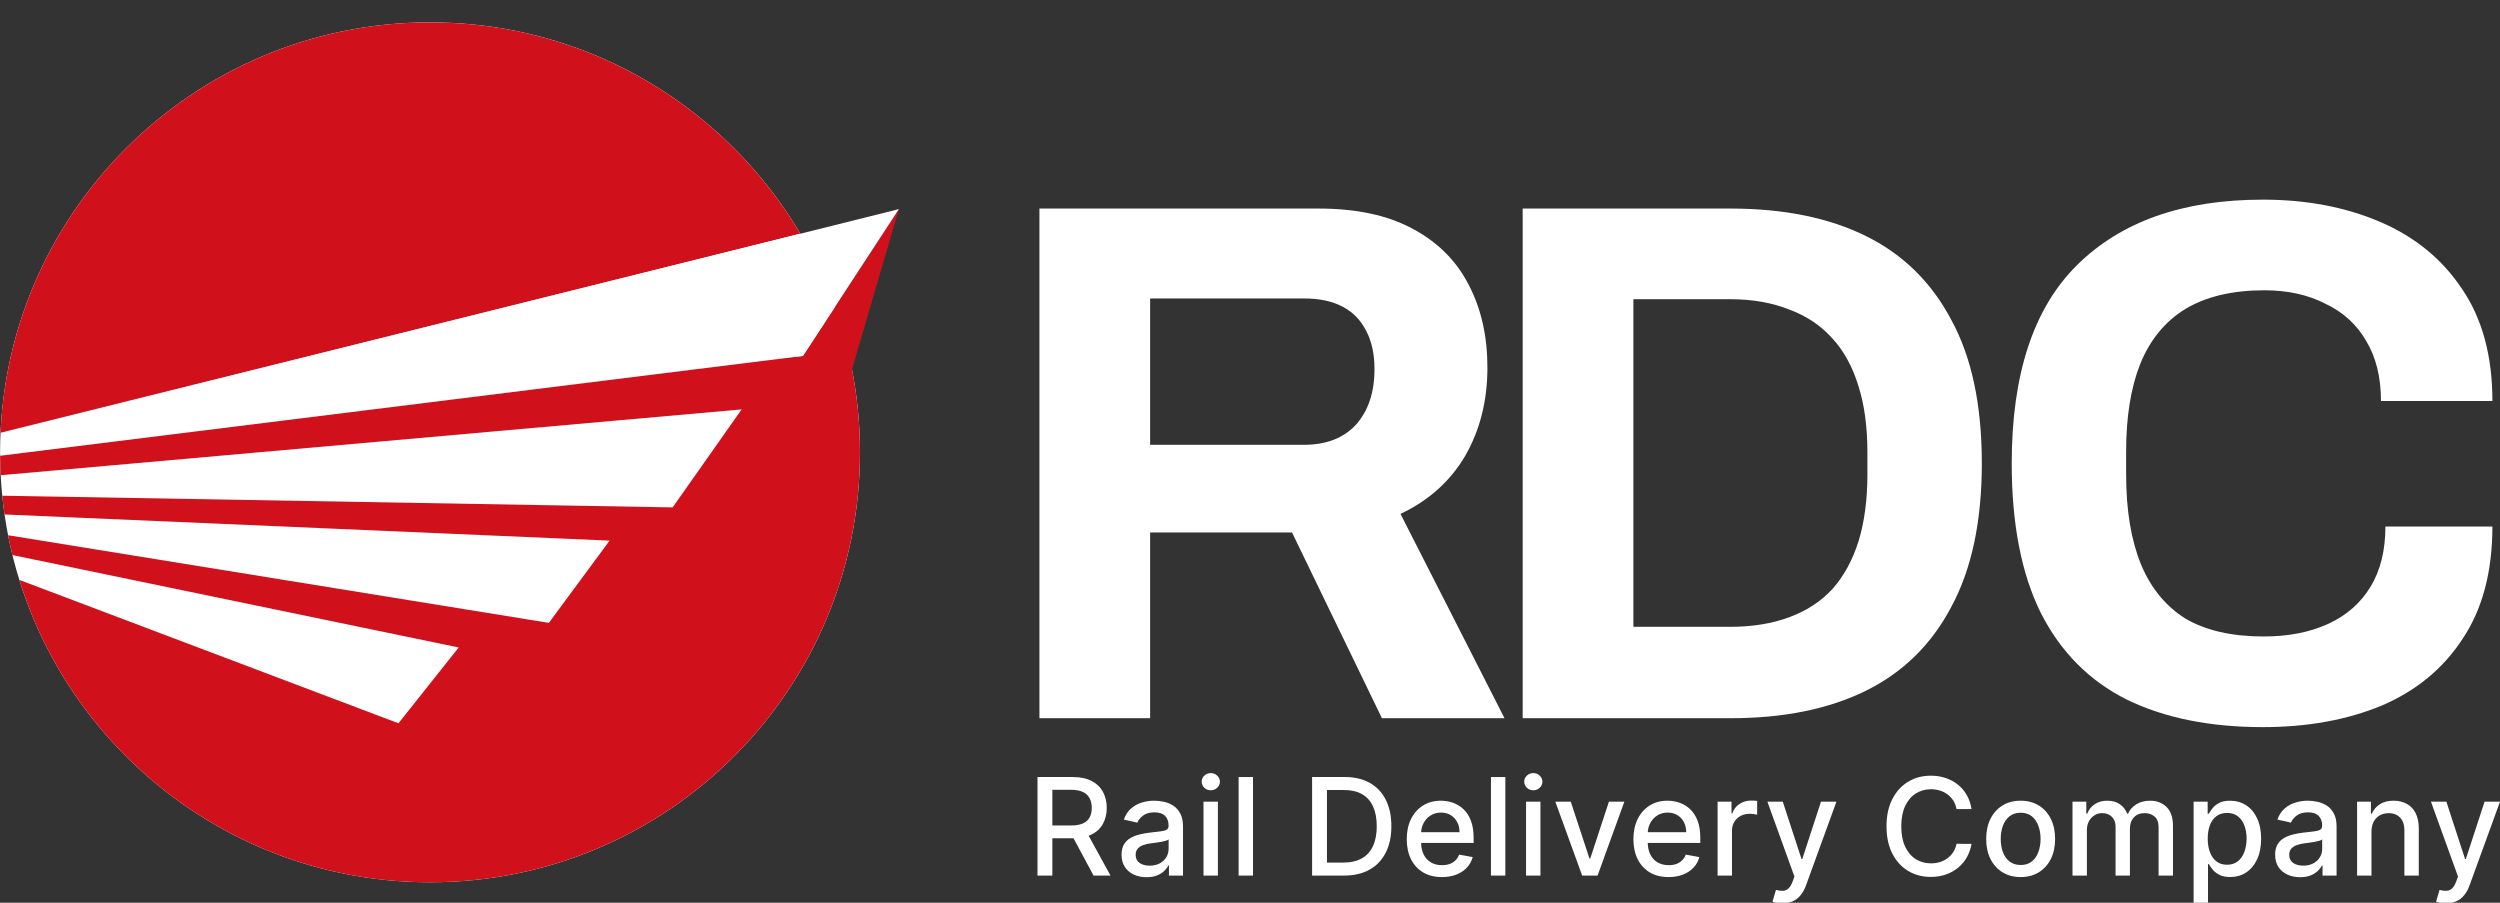
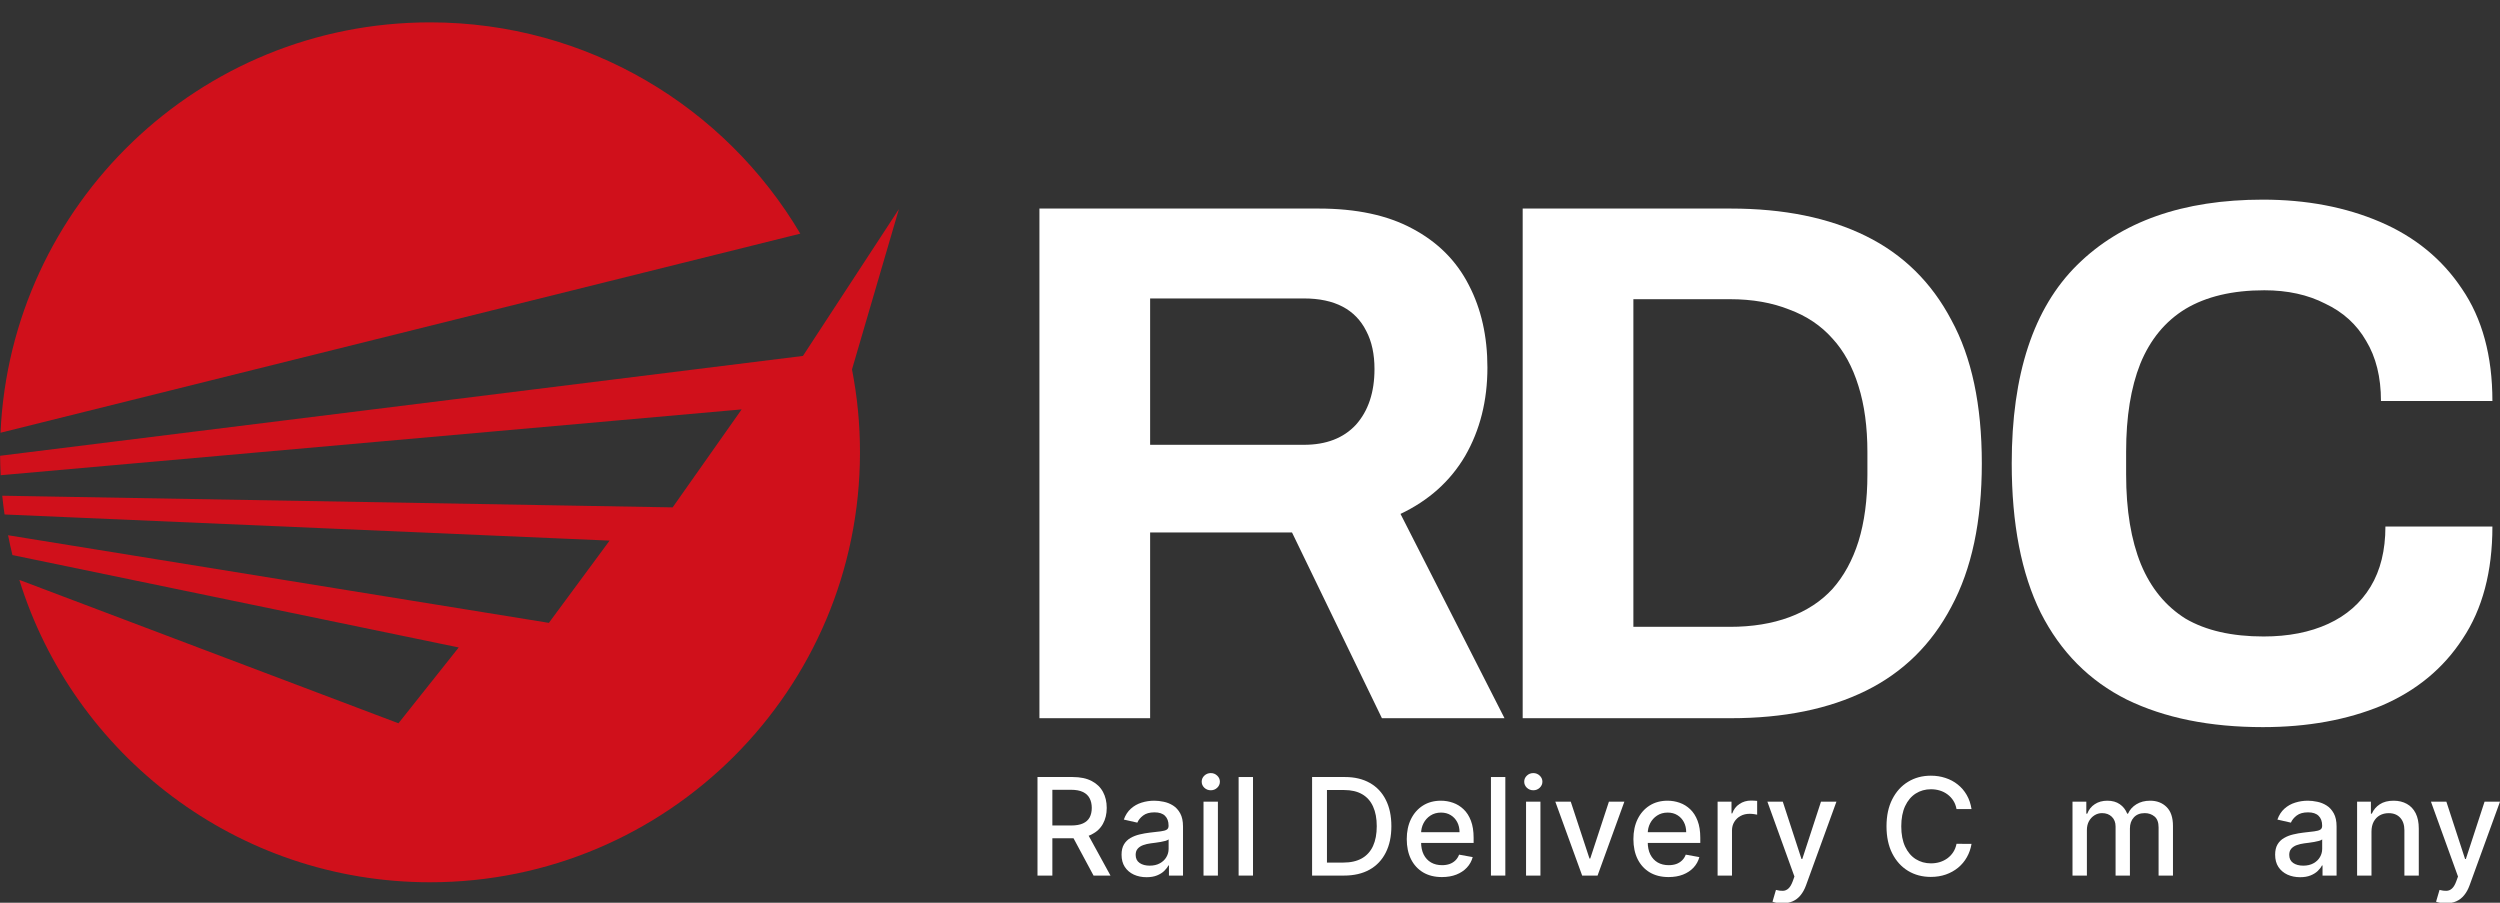
<svg xmlns="http://www.w3.org/2000/svg" width="1814" height="655" viewBox="0 0 1814 655" fill="none">
  <rect x="0" y="0" width="1814" height="655" fill="#333333" stroke="none" />
  <g clip-path="url(#clip0_4009_2)">
    <path d="M754.211 521.13V151.329H956.9C984.21 151.329 1006.86 156.18 1024.82 165.884C1043.15 175.587 1056.81 189.243 1065.79 206.853C1074.78 224.103 1079.27 244.049 1079.27 266.69C1079.27 290.77 1073.88 312.15 1063.1 330.84C1052.32 349.17 1036.68 363.18 1016.2 372.89L1091.67 521.13H1002.72L937.49 386.36H834.53V521.13H754.211ZM834.53 322.75H946.12C962.29 322.75 974.87 317.9 983.86 308.2C992.84 298.14 997.33 284.66 997.33 267.77C997.33 256.99 995.36 247.822 991.4 240.275C987.45 232.369 981.7 226.439 974.15 222.486C966.6 218.533 957.26 216.556 946.12 216.556H834.53V322.75Z" fill="white" />
    <path d="M1104.86 521.13V151.329H1255.8C1294.25 151.329 1326.96 157.977 1353.91 171.274C1380.86 184.571 1401.53 204.876 1415.9 232.189C1430.64 259.14 1438.01 293.82 1438.01 336.23C1438.01 378.28 1430.64 412.96 1415.9 440.27C1401.53 467.58 1380.86 487.89 1353.91 501.19C1326.96 514.48 1294.25 521.13 1255.8 521.13H1104.86ZM1185.18 454.83H1255.26C1271.43 454.83 1285.81 452.49 1298.39 447.82C1310.96 443.15 1321.39 436.32 1329.65 427.33C1337.92 417.99 1344.21 406.49 1348.52 392.83C1352.83 378.82 1354.99 362.64 1354.99 344.32V328.14C1354.99 309.82 1352.83 293.82 1348.52 280.17C1344.21 266.15 1337.92 254.651 1329.65 245.666C1321.39 236.322 1310.96 229.314 1298.39 224.642C1285.81 219.611 1271.43 217.095 1255.26 217.095H1185.18V454.83Z" fill="white" />
    <path d="M1641.91 527.6C1603.46 527.6 1570.58 520.95 1543.26 507.65C1515.95 494 1495.11 472.97 1480.73 444.58C1466.71 416.19 1459.71 380.07 1459.71 336.23C1459.71 271.54 1475.52 223.564 1507.15 192.298C1539.13 160.673 1584.05 144.86 1641.91 144.86C1673.54 144.86 1701.93 150.251 1727.09 161.032C1752.24 171.813 1772.01 187.986 1786.38 209.548C1801.12 231.111 1808.49 258.24 1808.49 290.95H1727.63C1727.63 273.7 1724.03 259.14 1716.84 247.283C1710.02 235.424 1700.13 226.439 1687.19 220.33C1674.62 213.861 1659.88 210.626 1642.99 210.626C1619.99 210.626 1600.94 215.119 1585.85 224.103C1571.11 233.088 1560.15 246.385 1552.97 263.99C1546.14 281.24 1542.72 302.45 1542.72 327.6V344.32C1542.72 370.19 1546.32 391.93 1553.51 409.54C1560.69 426.79 1571.47 439.91 1585.85 448.9C1600.58 457.52 1619.45 461.83 1642.45 461.83C1660.42 461.83 1676.05 458.78 1689.35 452.67C1702.65 446.56 1712.89 437.58 1720.08 425.72C1727.27 413.86 1730.86 399.3 1730.86 382.05H1808.49C1808.49 414.75 1801.3 441.89 1786.92 463.45C1772.91 485.01 1753.32 501.19 1728.16 511.97C1703.01 522.39 1674.26 527.6 1641.91 527.6Z" fill="white" />
    <path d="M752.805 635.32V563.81H778.291C783.831 563.81 788.428 564.77 792.082 566.68C795.759 568.59 798.506 571.23 800.321 574.6C802.137 577.95 803.045 581.83 803.045 586.23C803.045 590.6 802.125 594.46 800.287 597.78C798.471 601.09 795.725 603.66 792.047 605.5C788.393 607.34 783.796 608.26 778.256 608.26H758.949V598.97H777.279C780.77 598.97 783.61 598.47 785.798 597.47C788.009 596.47 789.626 595.01 790.651 593.11C791.675 591.2 792.187 588.9 792.187 586.23C792.187 583.53 791.663 581.19 790.616 579.21C789.591 577.23 787.974 575.72 785.763 574.67C783.575 573.6 780.7 573.07 777.139 573.07H763.593V635.32H752.805ZM788.102 603.06L805.768 635.32H793.478L776.162 603.06H788.102Z" fill="white" />
    <path d="M831.92 636.5C828.525 636.5 825.453 635.87 822.706 634.62C819.96 633.34 817.784 631.49 816.178 629.07C814.595 626.65 813.804 623.68 813.804 620.16C813.804 617.14 814.385 614.65 815.549 612.69C816.713 610.74 818.284 609.19 820.262 608.05C822.241 606.91 824.452 606.05 826.896 605.47C829.34 604.88 831.83 604.44 834.37 604.14C837.58 603.77 840.19 603.46 842.19 603.23C844.19 602.97 845.64 602.57 846.55 602.01C847.46 601.45 847.91 600.54 847.91 599.29V599.04C847.91 595.99 847.05 593.63 845.33 591.95C843.63 590.28 841.09 589.44 837.72 589.44C834.2 589.44 831.43 590.22 829.41 591.78C827.408 593.32 826.023 595.03 825.255 596.91L815.444 594.68C816.608 591.42 818.307 588.79 820.542 586.79C822.799 584.76 825.395 583.3 828.327 582.39C831.26 581.46 834.34 580.99 837.58 580.99C839.72 580.99 841.99 581.25 844.39 581.76C846.81 582.25 849.07 583.16 851.16 584.48C853.28 585.81 855.01 587.71 856.36 590.17C857.71 592.62 858.39 595.79 858.39 599.7V635.32H848.19V627.98H847.77C847.1 629.33 846.09 630.66 844.74 631.96C843.39 633.27 841.65 634.35 839.53 635.21C837.42 636.07 834.88 636.5 831.92 636.5ZM834.19 628.12C837.08 628.12 839.55 627.55 841.59 626.41C843.67 625.27 845.24 623.78 846.31 621.94C847.4 620.08 847.95 618.09 847.95 615.97V609.06C847.58 609.43 846.85 609.78 845.78 610.11C844.74 610.41 843.54 610.68 842.19 610.91C840.84 611.12 839.52 611.32 838.24 611.51C836.96 611.67 835.89 611.81 835.03 611.92C833.01 612.18 831.16 612.61 829.479 613.22C827.827 613.82 826.5 614.69 825.499 615.83C824.522 616.95 824.033 618.44 824.033 620.3C824.033 622.89 824.987 624.84 826.896 626.17C828.805 627.47 831.24 628.12 834.19 628.12Z" fill="white" />
    <path d="M873.27 635.32V581.69H883.71V635.32H873.27ZM878.55 573.42C876.73 573.42 875.17 572.81 873.87 571.6C872.59 570.37 871.95 568.9 871.95 567.2C871.95 565.48 872.59 564.01 873.87 562.8C875.17 561.57 876.73 560.95 878.55 560.95C880.36 560.95 881.91 561.57 883.19 562.8C884.49 564.01 885.15 565.48 885.15 567.2C885.15 568.9 884.49 570.37 883.19 571.6C881.91 572.81 880.36 573.42 878.55 573.42Z" fill="white" />
    <path d="M909.18 563.81V635.32H898.74V563.81H909.18Z" fill="white" />
    <path d="M975.19 635.32H952.05V563.81H975.93C982.93 563.81 988.95 565.25 993.98 568.11C999.01 570.95 1002.86 575.03 1005.53 580.36C1008.23 585.67 1009.58 592.04 1009.58 599.46C1009.58 606.91 1008.22 613.31 1005.5 618.66C1002.8 624.02 998.89 628.14 993.77 631.02C988.65 633.88 982.46 635.32 975.19 635.32ZM962.84 625.89H974.6C980.05 625.89 984.57 624.87 988.18 622.82C991.79 620.75 994.49 617.75 996.28 613.84C998.07 609.91 998.97 605.12 998.97 599.46C998.97 593.85 998.07 589.09 996.28 585.18C994.51 581.27 991.87 578.3 988.36 576.28C984.84 574.25 980.48 573.24 975.26 573.24H962.84V625.89Z" fill="white" />
    <path d="M1046.26 636.4C1040.97 636.4 1036.42 635.27 1032.61 633.01C1028.81 630.73 1025.88 627.53 1023.81 623.41C1021.76 619.27 1020.74 614.41 1020.74 608.85C1020.74 603.36 1021.76 598.52 1023.81 594.33C1025.88 590.14 1028.77 586.87 1032.47 584.52C1036.19 582.17 1040.54 580.99 1045.52 580.99C1048.55 580.99 1051.48 581.49 1054.32 582.49C1057.16 583.49 1059.71 585.06 1061.97 587.21C1064.23 589.35 1066.01 592.13 1067.31 595.55C1068.61 598.95 1069.26 603.08 1069.26 607.94V611.65H1026.64V603.82H1059.04C1059.04 601.08 1058.48 598.65 1057.36 596.53C1056.24 594.39 1054.67 592.7 1052.65 591.47C1050.64 590.23 1048.29 589.61 1045.59 589.61C1042.66 589.61 1040.1 590.34 1037.91 591.78C1035.75 593.2 1034.07 595.06 1032.89 597.37C1031.72 599.65 1031.14 602.13 1031.14 604.8V610.91C1031.14 614.5 1031.77 617.55 1033.02 620.06C1034.3 622.57 1036.09 624.49 1038.37 625.82C1040.65 627.12 1043.31 627.77 1046.36 627.77C1048.34 627.77 1050.14 627.5 1051.77 626.94C1053.4 626.36 1054.81 625.49 1056 624.35C1057.18 623.21 1058.09 621.8 1058.72 620.13L1068.6 621.91C1067.81 624.82 1066.39 627.37 1064.34 629.56C1062.32 631.72 1059.77 633.41 1056.7 634.62C1053.65 635.8 1050.17 636.4 1046.26 636.4Z" fill="white" />
    <path d="M1092.27 563.81V635.32H1081.83V563.81H1092.27Z" fill="white" />
    <path d="M1107.3 635.32V581.69H1117.74V635.32H1107.3ZM1112.57 573.42C1110.75 573.42 1109.19 572.81 1107.89 571.6C1106.61 570.37 1105.97 568.9 1105.97 567.2C1105.97 565.48 1106.61 564.01 1107.89 562.8C1109.19 561.57 1110.75 560.95 1112.57 560.95C1114.38 560.95 1115.93 561.57 1117.21 562.8C1118.51 564.01 1119.17 565.48 1119.17 567.2C1119.17 568.9 1118.51 570.37 1117.21 571.6C1115.93 572.81 1114.38 573.42 1112.57 573.42Z" fill="white" />
    <path d="M1178.64 581.69L1159.19 635.32H1148.02L1128.54 581.69H1139.74L1153.33 622.96H1153.88L1167.43 581.69H1178.64Z" fill="white" />
    <path d="M1210.72 636.4C1205.44 636.4 1200.89 635.27 1197.07 633.01C1193.28 630.73 1190.34 627.53 1188.27 623.41C1186.22 619.27 1185.2 614.41 1185.2 608.85C1185.2 603.36 1186.22 598.52 1188.27 594.33C1190.34 590.14 1193.23 586.87 1196.93 584.52C1200.65 582.17 1205.01 580.99 1209.99 580.99C1213.01 580.99 1215.95 581.49 1218.78 582.49C1221.62 583.49 1224.17 585.06 1226.43 587.21C1228.69 589.35 1230.47 592.13 1231.77 595.55C1233.08 598.95 1233.73 603.08 1233.73 607.94V611.65H1191.1V603.82H1223.5C1223.5 601.08 1222.94 598.65 1221.82 596.53C1220.71 594.39 1219.13 592.7 1217.11 591.47C1215.11 590.23 1212.76 589.61 1210.06 589.61C1207.12 589.61 1204.56 590.34 1202.38 591.78C1200.21 593.2 1198.54 595.06 1197.35 597.37C1196.18 599.65 1195.6 602.13 1195.6 604.8V610.91C1195.6 614.5 1196.23 617.55 1197.49 620.06C1198.77 622.57 1200.55 624.49 1202.83 625.82C1205.11 627.12 1207.78 627.77 1210.82 627.77C1212.8 627.77 1214.61 627.5 1216.24 626.94C1217.87 626.36 1219.27 625.49 1220.46 624.35C1221.65 623.21 1222.56 621.8 1223.18 620.13L1233.06 621.91C1232.27 624.82 1230.85 627.37 1228.81 629.56C1226.78 631.72 1224.23 633.41 1221.16 634.62C1218.11 635.8 1214.63 636.4 1210.72 636.4Z" fill="white" />
    <path d="M1246.29 635.32V581.69H1256.38V590.21H1256.94C1257.92 587.32 1259.64 585.05 1262.11 583.4C1264.6 581.72 1267.42 580.89 1270.56 580.89C1271.21 580.89 1271.98 580.91 1272.86 580.96C1273.77 581 1274.48 581.06 1274.99 581.13V591.12C1274.57 591 1273.83 590.87 1272.76 590.73C1271.69 590.57 1270.62 590.49 1269.55 590.49C1267.08 590.49 1264.88 591.01 1262.95 592.06C1261.04 593.08 1259.53 594.51 1258.41 596.35C1257.29 598.17 1256.73 600.24 1256.73 602.57V635.32H1246.29Z" fill="white" />
    <path d="M1293.24 655.43C1291.68 655.43 1290.26 655.3 1288.98 655.04C1287.7 654.81 1286.75 654.55 1286.12 654.27L1288.63 645.72C1290.54 646.23 1292.24 646.45 1293.73 646.38C1295.22 646.31 1296.53 645.76 1297.67 644.71C1298.84 643.66 1299.86 641.95 1300.75 639.58L1302.04 636.01L1282.42 581.69H1293.59L1307.17 623.31H1307.73L1321.31 581.69H1332.52L1310.42 642.47C1309.39 645.27 1308.09 647.63 1306.51 649.56C1304.92 651.52 1303.04 652.98 1300.85 653.96C1298.66 654.94 1296.13 655.43 1293.24 655.43Z" fill="white" />
    <path d="M1430.54 587.07H1419.65C1419.23 584.74 1418.45 582.69 1417.31 580.92C1416.17 579.15 1414.77 577.65 1413.12 576.42C1411.46 575.18 1409.61 574.25 1407.57 573.62C1405.54 573 1403.39 572.68 1401.11 572.68C1396.99 572.68 1393.3 573.72 1390.04 575.79C1386.8 577.86 1384.24 580.9 1382.36 584.9C1380.5 588.9 1379.56 593.79 1379.56 599.57C1379.56 605.38 1380.5 610.3 1382.36 614.3C1384.24 618.3 1386.82 621.33 1390.07 623.38C1393.33 625.42 1397 626.45 1401.07 626.45C1403.33 626.45 1405.47 626.15 1407.5 625.54C1409.54 624.91 1411.39 623.99 1413.05 622.78C1414.7 621.57 1416.1 620.09 1417.24 618.35C1418.4 616.58 1419.2 614.55 1419.65 612.27L1430.54 612.31C1429.96 615.82 1428.83 619.06 1427.15 622.01C1425.5 624.95 1423.37 627.48 1420.76 629.63C1418.18 631.74 1415.22 633.38 1411.89 634.55C1408.57 635.71 1404.93 636.29 1401 636.29C1394.81 636.29 1389.29 634.83 1384.45 631.89C1379.61 628.94 1375.79 624.71 1373 619.22C1370.23 613.73 1368.85 607.18 1368.85 599.57C1368.85 591.93 1370.24 585.38 1373.04 579.91C1375.83 574.42 1379.65 570.2 1384.49 567.27C1389.33 564.31 1394.83 562.84 1401 562.84C1404.8 562.84 1408.33 563.38 1411.61 564.48C1414.92 565.55 1417.89 567.13 1420.52 569.23C1423.15 571.3 1425.32 573.83 1427.05 576.84C1428.77 579.82 1429.93 583.23 1430.54 587.07Z" fill="white" />
-     <path d="M1466.18 636.4C1461.15 636.4 1456.77 635.25 1453.02 632.94C1449.27 630.64 1446.36 627.41 1444.29 623.27C1442.22 619.13 1441.18 614.29 1441.18 608.75C1441.18 603.18 1442.22 598.32 1444.29 594.15C1446.36 589.99 1449.27 586.75 1453.02 584.45C1456.77 582.14 1461.15 580.99 1466.18 580.99C1471.21 580.99 1475.6 582.14 1479.34 584.45C1483.09 586.75 1486 589.99 1488.07 594.15C1490.14 598.32 1491.18 603.18 1491.18 608.75C1491.18 614.29 1490.14 619.13 1488.07 623.27C1486 627.41 1483.09 630.64 1479.34 632.94C1475.6 635.25 1471.21 636.4 1466.18 636.4ZM1466.22 627.64C1469.47 627.64 1472.17 626.77 1474.32 625.05C1476.46 623.33 1478.04 621.04 1479.06 618.17C1480.11 615.31 1480.64 612.16 1480.64 608.71C1480.64 605.29 1480.11 602.15 1479.06 599.29C1478.04 596.4 1476.46 594.08 1474.32 592.34C1472.17 590.59 1469.47 589.72 1466.22 589.72C1462.93 589.72 1460.21 590.59 1458.05 592.34C1455.9 594.08 1454.31 596.4 1453.26 599.29C1452.24 602.15 1451.73 605.29 1451.73 608.71C1451.73 612.16 1452.24 615.31 1453.26 618.17C1454.31 621.04 1455.9 623.33 1458.05 625.05C1460.21 626.77 1462.93 627.64 1466.22 627.64Z" fill="white" />
    <path d="M1503.81 635.32V581.69H1513.83V590.42H1514.5C1515.61 587.46 1517.44 585.16 1519.98 583.51C1522.52 581.83 1525.55 580.99 1529.09 580.99C1532.68 580.99 1535.68 581.83 1538.1 583.51C1540.54 585.18 1542.35 587.49 1543.51 590.42H1544.07C1545.35 587.55 1547.39 585.27 1550.18 583.57C1552.97 581.85 1556.3 580.99 1560.16 580.99C1565.03 580.99 1569 582.52 1572.07 585.56C1575.17 588.61 1576.71 593.21 1576.71 599.36V635.32H1566.27V600.33C1566.27 596.7 1565.28 594.07 1563.31 592.44C1561.33 590.81 1558.97 590 1556.22 590C1552.82 590 1550.18 591.05 1548.29 593.14C1546.41 595.21 1545.47 597.88 1545.47 601.14V635.32H1535.06V599.67C1535.06 596.76 1534.15 594.42 1532.34 592.65C1530.52 590.88 1528.16 590 1525.25 590C1523.27 590 1521.45 590.52 1519.77 591.57C1518.12 592.59 1516.78 594.03 1515.75 595.86C1514.75 597.7 1514.25 599.83 1514.25 602.25V635.32H1503.81Z" fill="white" />
-     <path d="M1591.69 655.43V581.69H1601.88V590.38H1602.75C1603.36 589.27 1604.23 587.97 1605.37 586.51C1606.51 585.04 1608.1 583.76 1610.12 582.67C1612.15 581.55 1614.82 580.99 1618.15 580.99C1622.48 580.99 1626.34 582.09 1629.74 584.27C1633.14 586.46 1635.81 589.61 1637.74 593.73C1639.69 597.85 1640.67 602.81 1640.67 608.61C1640.67 614.4 1639.7 619.37 1637.77 623.52C1635.84 627.64 1633.19 630.81 1629.81 633.05C1626.44 635.26 1622.59 636.36 1618.26 636.36C1615 636.36 1612.33 635.82 1610.26 634.72C1608.21 633.63 1606.61 632.35 1605.44 630.88C1604.28 629.42 1603.38 628.11 1602.75 626.97H1602.13V655.43H1591.69ZM1601.92 608.5C1601.92 612.27 1602.46 615.58 1603.56 618.42C1604.65 621.26 1606.23 623.48 1608.31 625.09C1610.38 626.67 1612.91 627.46 1615.92 627.46C1619.04 627.46 1621.64 626.63 1623.74 624.98C1625.83 623.31 1627.42 621.04 1628.49 618.17C1629.58 615.31 1630.13 612.09 1630.13 608.5C1630.13 604.96 1629.59 601.79 1628.52 598.97C1627.47 596.16 1625.89 593.93 1623.77 592.3C1621.68 590.67 1619.06 589.86 1615.92 589.86C1612.89 589.86 1610.33 590.64 1608.24 592.2C1606.16 593.76 1604.59 595.93 1603.52 598.73C1602.45 601.52 1601.92 604.78 1601.92 608.5Z" fill="white" />
    <path d="M1668.96 636.5C1665.56 636.5 1662.49 635.87 1659.74 634.62C1656.99 633.34 1654.82 631.49 1653.21 629.07C1651.63 626.65 1650.84 623.68 1650.84 620.16C1650.84 617.14 1651.42 614.65 1652.58 612.69C1653.75 610.74 1655.32 609.19 1657.29 608.05C1659.27 606.91 1661.48 606.05 1663.93 605.47C1666.37 604.88 1668.86 604.44 1671.4 604.14C1674.61 603.77 1677.22 603.46 1679.22 603.23C1681.22 602.97 1682.68 602.57 1683.58 602.01C1684.49 601.45 1684.95 600.54 1684.95 599.29V599.04C1684.95 595.99 1684.08 593.63 1682.36 591.95C1680.66 590.28 1678.13 589.44 1674.75 589.44C1671.24 589.44 1668.47 590.22 1666.44 591.78C1664.44 593.32 1663.06 595.03 1662.29 596.91L1652.48 594.68C1653.64 591.42 1655.34 588.79 1657.57 586.79C1659.83 584.76 1662.43 583.3 1665.36 582.39C1668.29 581.46 1671.38 580.99 1674.61 580.99C1676.75 580.99 1679.02 581.25 1681.42 581.76C1683.84 582.25 1686.1 583.16 1688.19 584.48C1690.31 585.81 1692.04 587.71 1693.39 590.17C1694.74 592.62 1695.42 595.79 1695.42 599.7V635.32H1685.23V627.98H1684.81C1684.13 629.33 1683.12 630.66 1681.77 631.96C1680.42 633.27 1678.68 634.35 1676.57 635.21C1674.45 636.07 1671.91 636.5 1668.96 636.5ZM1671.23 628.12C1674.11 628.12 1676.58 627.55 1678.63 626.41C1680.7 625.27 1682.27 623.78 1683.34 621.94C1684.43 620.08 1684.98 618.09 1684.98 615.97V609.06C1684.61 609.43 1683.89 609.78 1682.82 610.11C1681.77 610.41 1680.57 610.68 1679.22 610.91C1677.87 611.12 1676.56 611.32 1675.28 611.51C1673.99 611.67 1672.92 611.81 1672.06 611.92C1670.04 612.18 1668.19 612.61 1666.51 613.22C1664.86 613.82 1663.53 614.69 1662.53 615.83C1661.55 616.95 1661.07 618.44 1661.07 620.3C1661.07 622.89 1662.02 624.84 1663.93 626.17C1665.84 627.47 1668.27 628.12 1671.23 628.12Z" fill="white" />
    <path d="M1720.75 603.48V635.32H1710.31V581.69H1720.33V590.42H1720.99C1722.22 587.58 1724.16 585.3 1726.79 583.57C1729.44 581.85 1732.78 580.99 1736.81 580.99C1740.46 580.99 1743.66 581.76 1746.41 583.3C1749.15 584.81 1751.28 587.07 1752.8 590.07C1754.31 593.07 1755.07 596.78 1755.07 601.21V635.32H1744.63V602.46C1744.63 598.58 1743.61 595.54 1741.59 593.35C1739.56 591.14 1736.78 590.03 1733.25 590.03C1730.82 590.03 1728.67 590.56 1726.79 591.6C1724.92 592.65 1723.45 594.19 1722.35 596.21C1721.28 598.22 1720.75 600.64 1720.75 603.48Z" fill="white" />
    <path d="M1774.73 655.43C1773.17 655.43 1771.75 655.3 1770.47 655.04C1769.19 654.81 1768.23 654.55 1767.61 654.27L1770.12 645.72C1772.03 646.23 1773.73 646.45 1775.22 646.38C1776.71 646.31 1778.02 645.76 1779.16 644.71C1780.33 643.66 1781.35 641.95 1782.23 639.58L1783.53 636.01L1763.9 581.69H1775.08L1788.66 623.31H1789.22L1802.8 581.69H1814L1791.9 642.47C1790.88 645.27 1789.58 647.63 1787.99 649.56C1786.41 651.52 1784.53 652.98 1782.34 653.96C1780.15 654.94 1777.61 655.43 1774.73 655.43Z" fill="white" />
-     <path d="M312.032 640.17C484.328 640.17 624.002 500.496 624.002 328.2C624.002 155.904 484.328 16.23 312.032 16.23C139.736 16.23 0.062 155.904 0.062 328.2C0.062 500.496 139.736 640.17 312.032 640.17Z" fill="white" />
    <path d="M624 328.2C624 500.5 484.326 640.17 312.03 640.17C171.965 640.17 53.459 547.86 14.023 420.77L289.118 524.81L332.847 469.8L9.025 402.75C7.859 398 6.802 393.2 5.857 388.37L398.26 451.95L442.324 392.27L3.296 373.3C2.644 368.79 2.087 364.25 1.63 359.69L488.059 368.16L538.143 297.06L0.496 344.82C0.25 340.14 0.108 335.44 0.07 330.71L582.608 258.26L651.818 152.379L652.25 151.721L618.205 268.04C622.007 287.51 624 307.62 624 328.2Z" fill="#D0101B" />
    <path d="M580.695 169.534L0.378 314C7.799 148.296 144.492 16.229 312.03 16.229C426.393 16.229 526.383 77.766 580.695 169.534Z" fill="#D0101B" />
-     <path d="M652.248 151.721L582.611 258.26L6.419 312.97L652.248 151.721Z" fill="white" />
  </g>
  <defs>
    <clipPath id="clip0_4009_2">
      <rect width="1814" height="655" fill="white" />
    </clipPath>
  </defs>
</svg>